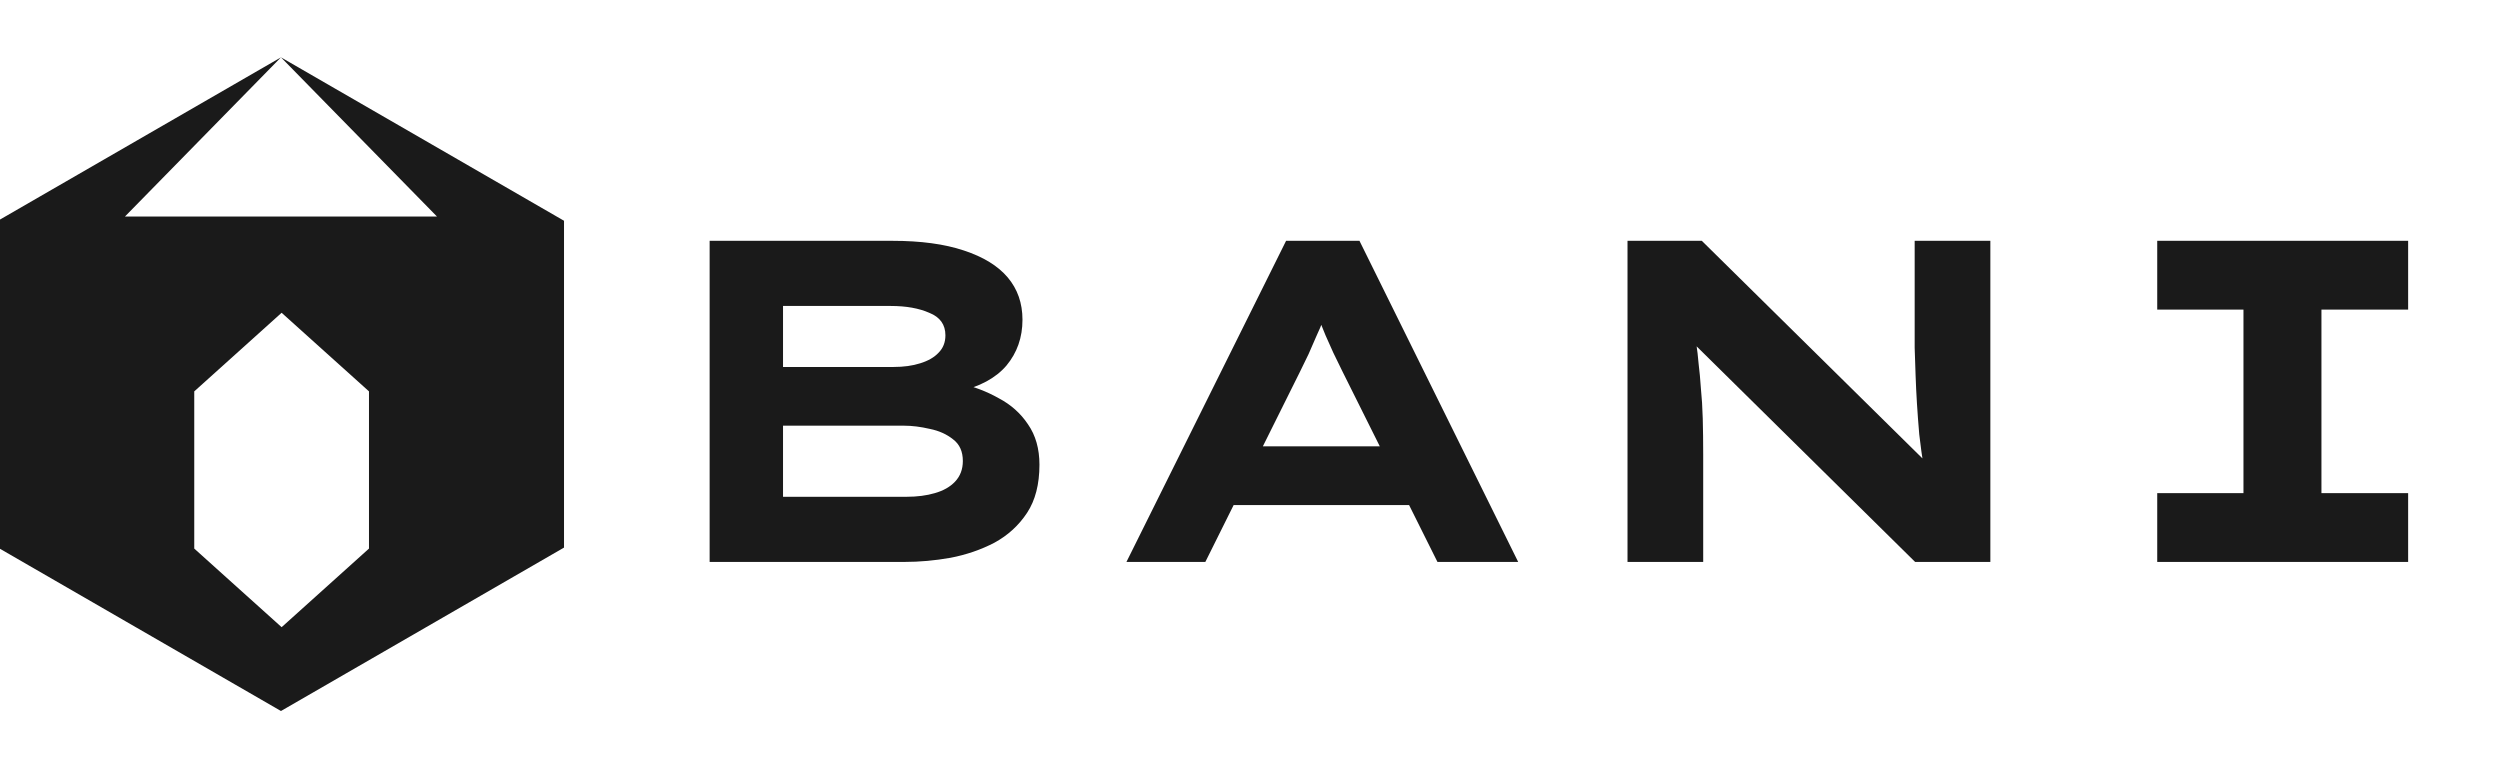
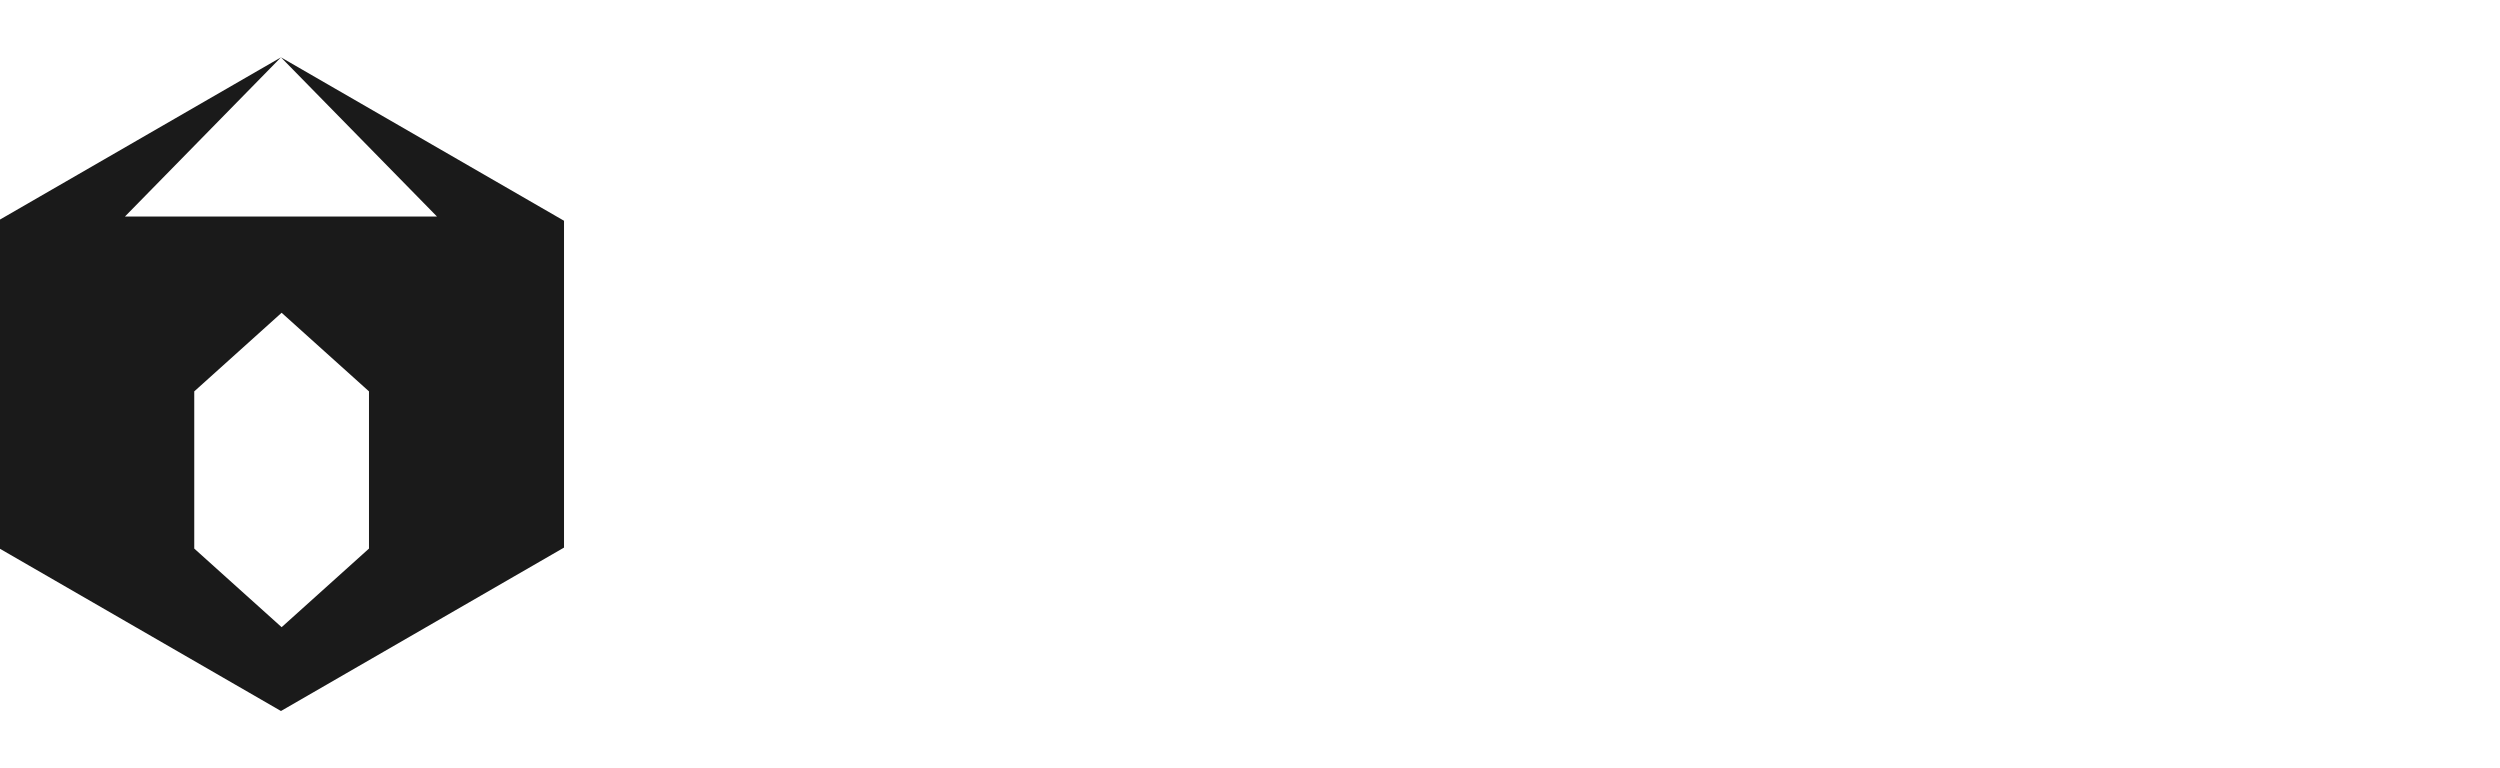
<svg xmlns="http://www.w3.org/2000/svg" width="218" height="67" viewBox="0 0 218 67" fill="none">
  <g clip-path="url(#clip0_1_2)">
    <path d="M49.182 19.25V47.75L24.5 62L-0.182 47.75V19.25L24.5 5L10.898 18.879H38.102L24.5 5L49.182 19.25ZM16.939 34.128V47.836L24.557 54.69L32.175 47.836V34.128L24.557 27.274L16.939 34.128Z" fill="#1A1A1A" />
-     <path d="M61.88 49V21H77.84C80.293 21 82.36 21.28 84.04 21.84C85.747 22.4 87.027 23.187 87.88 24.2C88.733 25.213 89.16 26.44 89.16 27.88C89.16 29.427 88.693 30.76 87.76 31.88C86.827 32.973 85.413 33.733 83.52 34.16L83.72 33.44C84.92 33.707 86.04 34.133 87.08 34.72C88.147 35.28 89 36.04 89.64 37C90.307 37.96 90.64 39.133 90.64 40.52C90.64 42.227 90.28 43.627 89.56 44.72C88.84 45.813 87.893 46.68 86.72 47.32C85.547 47.933 84.267 48.373 82.88 48.64C81.52 48.88 80.187 49 78.88 49H61.88ZM68.28 43.32H79.04C79.973 43.32 80.8 43.213 81.52 43C82.267 42.787 82.853 42.453 83.28 42C83.733 41.52 83.96 40.92 83.96 40.2C83.96 39.373 83.68 38.747 83.12 38.32C82.56 37.867 81.88 37.56 81.08 37.4C80.28 37.213 79.533 37.12 78.84 37.12H68.28V43.32ZM68.28 32H77.92C78.8 32 79.573 31.893 80.24 31.68C80.933 31.467 81.467 31.16 81.84 30.76C82.24 30.36 82.44 29.853 82.44 29.24C82.44 28.307 81.973 27.653 81.04 27.28C80.133 26.88 79.013 26.68 77.68 26.68H68.28V32ZM98.226 49L112.146 21H118.546L132.386 49H125.346L117.066 32.4C116.773 31.813 116.506 31.267 116.266 30.76C116.026 30.227 115.799 29.72 115.586 29.24C115.373 28.733 115.173 28.24 114.986 27.76C114.826 27.253 114.653 26.733 114.466 26.2L116.026 26.16C115.839 26.72 115.639 27.267 115.426 27.8C115.239 28.307 115.026 28.813 114.786 29.32C114.573 29.827 114.346 30.347 114.106 30.88C113.866 31.387 113.613 31.907 113.346 32.44L105.106 49H98.226ZM104.666 44.04L106.906 38.92H123.666L124.586 44.04H104.666ZM141.919 49V21H148.399L168.679 41L167.759 40.8C167.599 39.787 167.466 38.813 167.359 37.88C167.279 36.947 167.212 36.053 167.159 35.2C167.106 34.347 167.066 33.52 167.039 32.72C167.012 31.92 166.986 31.12 166.959 30.32C166.959 29.52 166.959 28.72 166.959 27.92V21H173.559V49H166.999L146.079 28.36L147.719 28.64C147.799 29.04 147.866 29.493 147.919 30C147.999 30.507 148.066 31.08 148.119 31.72C148.199 32.36 148.266 33.08 148.319 33.88C148.399 34.653 148.452 35.52 148.479 36.48C148.506 37.44 148.519 38.493 148.519 39.64V49H141.919ZM188.11 49V43H195.63V27H188.11V21H209.99V27H202.43V43H209.99V49H188.11Z" fill="#1A1A1A" />
  </g>
  <defs>
    <clipPath id="clip0_1_2">
      <rect width="218" height="67" fill="white" />
    </clipPath>
  </defs>
</svg>